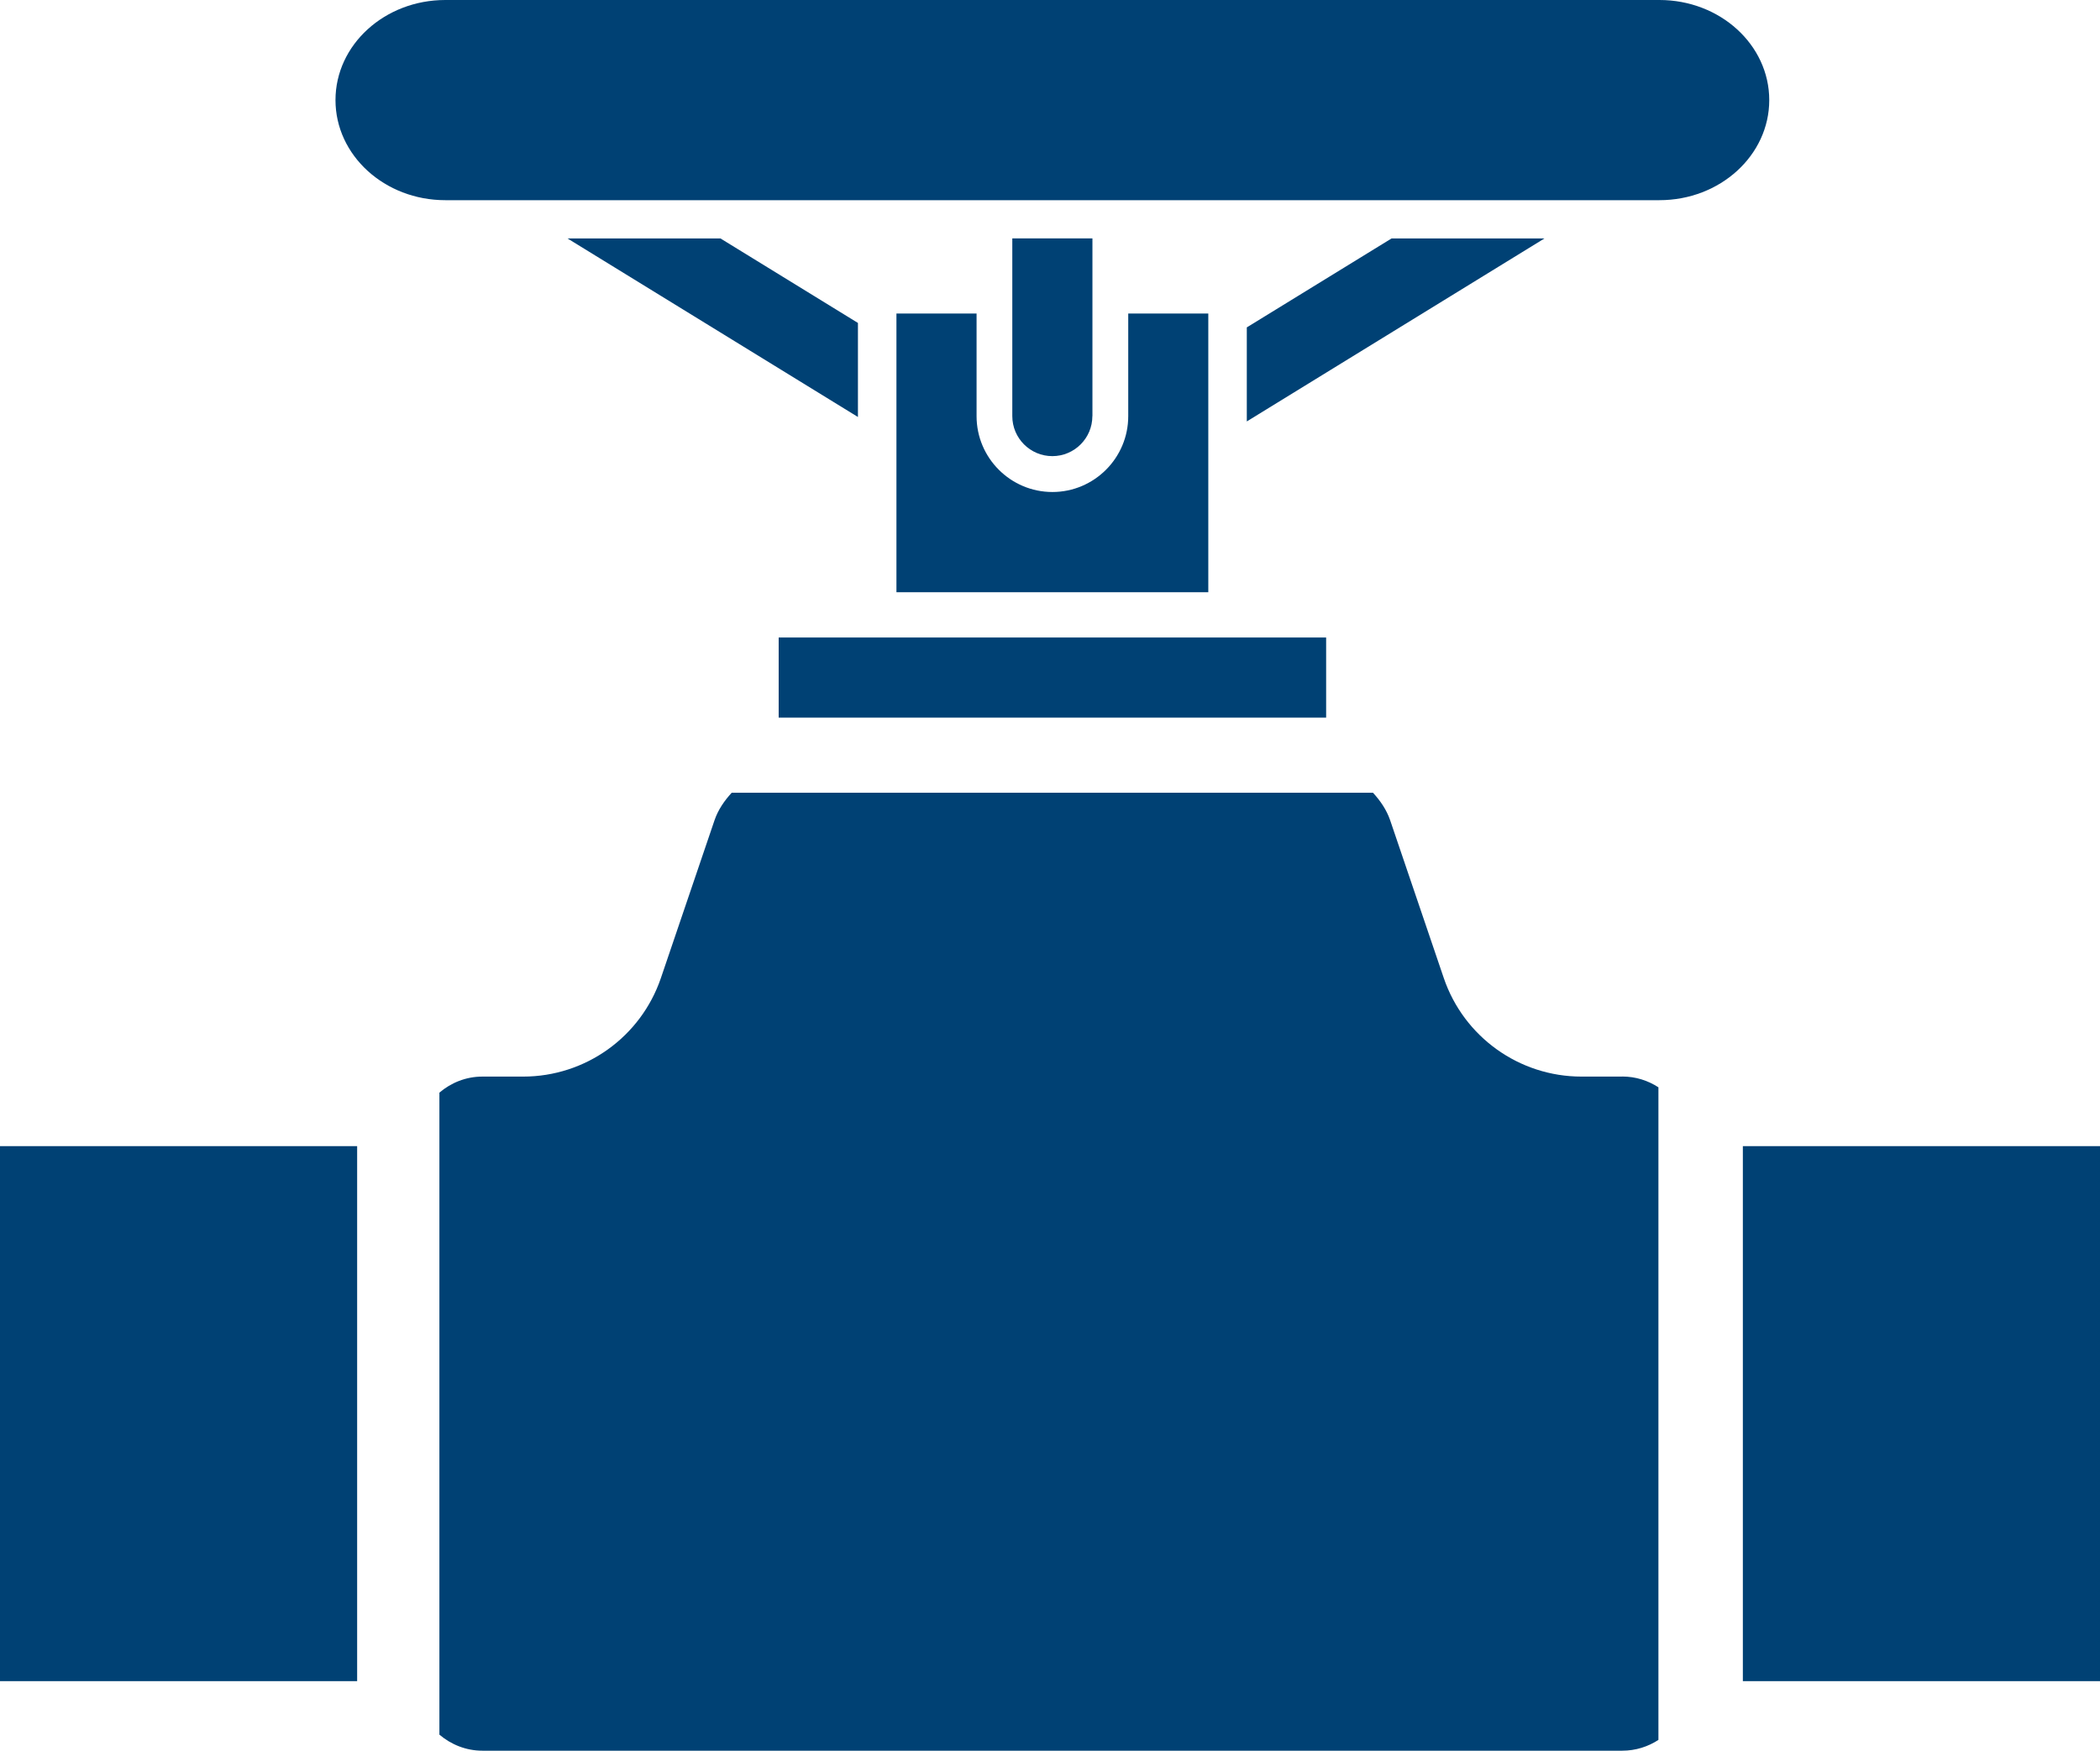
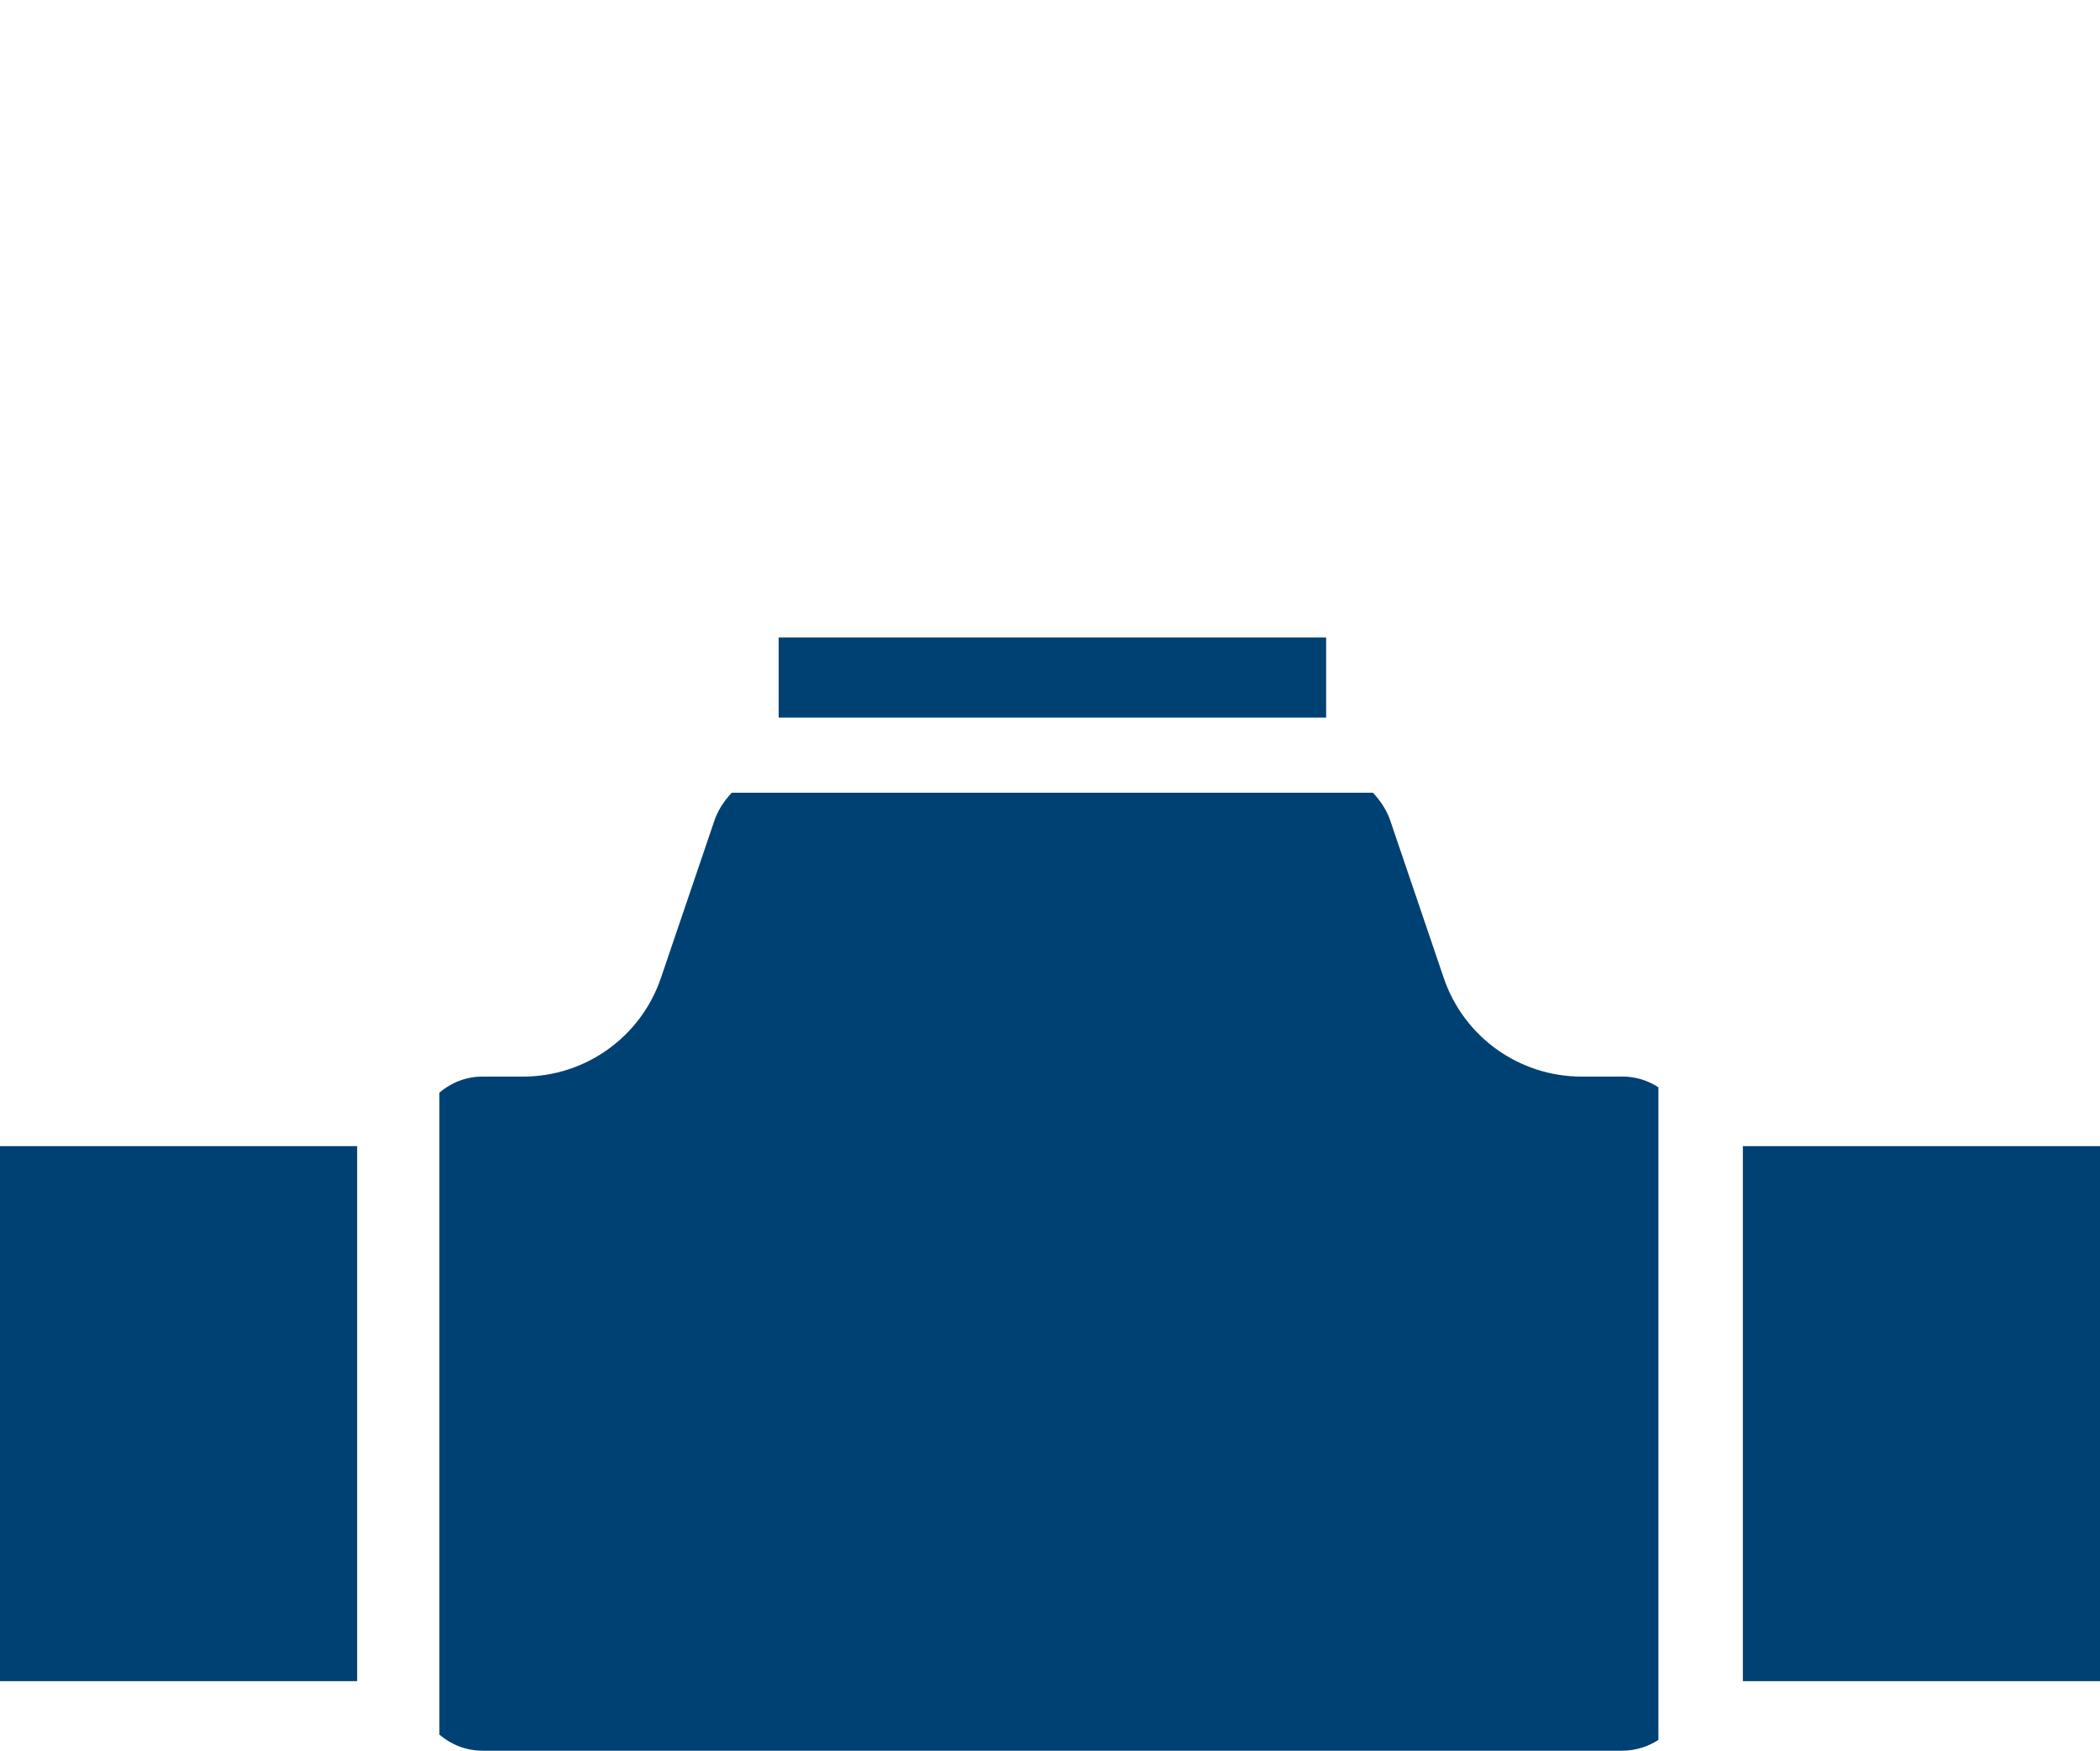
<svg xmlns="http://www.w3.org/2000/svg" viewBox="0 0 288 240.15">
  <defs>
    <style>
      .cls-1 {
        isolation: isolate;
      }

      .cls-2 {
        mix-blend-mode: overlay;
      }

      .cls-3 {
        fill: #004174;
        stroke-width: 0px;
      }
    </style>
  </defs>
  <g class="cls-1">
    <g id="Layer_1" data-name="Layer 1">
      <g class="cls-2">
-         <polygon class="cls-3" points="77.83 32.71 117.66 57.2 117.66 44.3 98.81 32.71 77.83 32.71" />
-         <polygon class="cls-3" points="190.84 32.71 170.99 44.91 170.99 57.81 211.81 32.71 190.84 32.71" />
        <rect class="cls-3" y="157.22" width="48.98" height="73.39" />
        <rect class="cls-3" x="239.02" y="157.22" width="48.98" height="73.39" />
        <path class="cls-3" d="m222.49,147.68h-5.6c-8.54,0-16.14-5.44-18.89-13.53l-7.35-21.63c-.5-1.46-1.36-2.69-2.36-3.78h-87.94c-1,1.09-1.86,2.32-2.36,3.78l-7.35,21.63c-2.75,8.09-10.34,13.53-18.89,13.53h-5.6c-2.26,0-4.3.85-5.89,2.2v88.07c1.6,1.35,3.64,2.2,5.89,2.2h156.33c1.83,0,3.53-.55,4.96-1.48v-89.52c-1.43-.93-3.13-1.48-4.96-1.48Z" />
        <polygon class="cls-3" points="106.79 87.45 106.79 98.44 117.66 98.44 170.99 98.44 181.87 98.44 181.87 87.45 170.99 87.45 117.66 87.45 106.79 87.45" />
-         <path class="cls-3" d="m149.82,57.08v-24.38h-10.99v24.38c0,3.03,2.46,5.49,5.49,5.49s5.49-2.46,5.49-5.49Z" />
-         <path class="cls-3" d="m122.94,43.01v38.23h42.77v-38.23h-10.98v14.08c0,5.73-4.67,10.4-10.4,10.4s-10.4-4.67-10.4-10.4v-14.08h-10.98Z" />
-         <path class="cls-3" d="m227.58,0H61.07c-8.32,0-15.06,6.15-15.06,13.73s6.74,13.73,15.06,13.73h166.51c8.32,0,15.06-6.15,15.06-13.73s-6.74-13.73-15.06-13.73Z" />
      </g>
    </g>
  </g>
</svg>